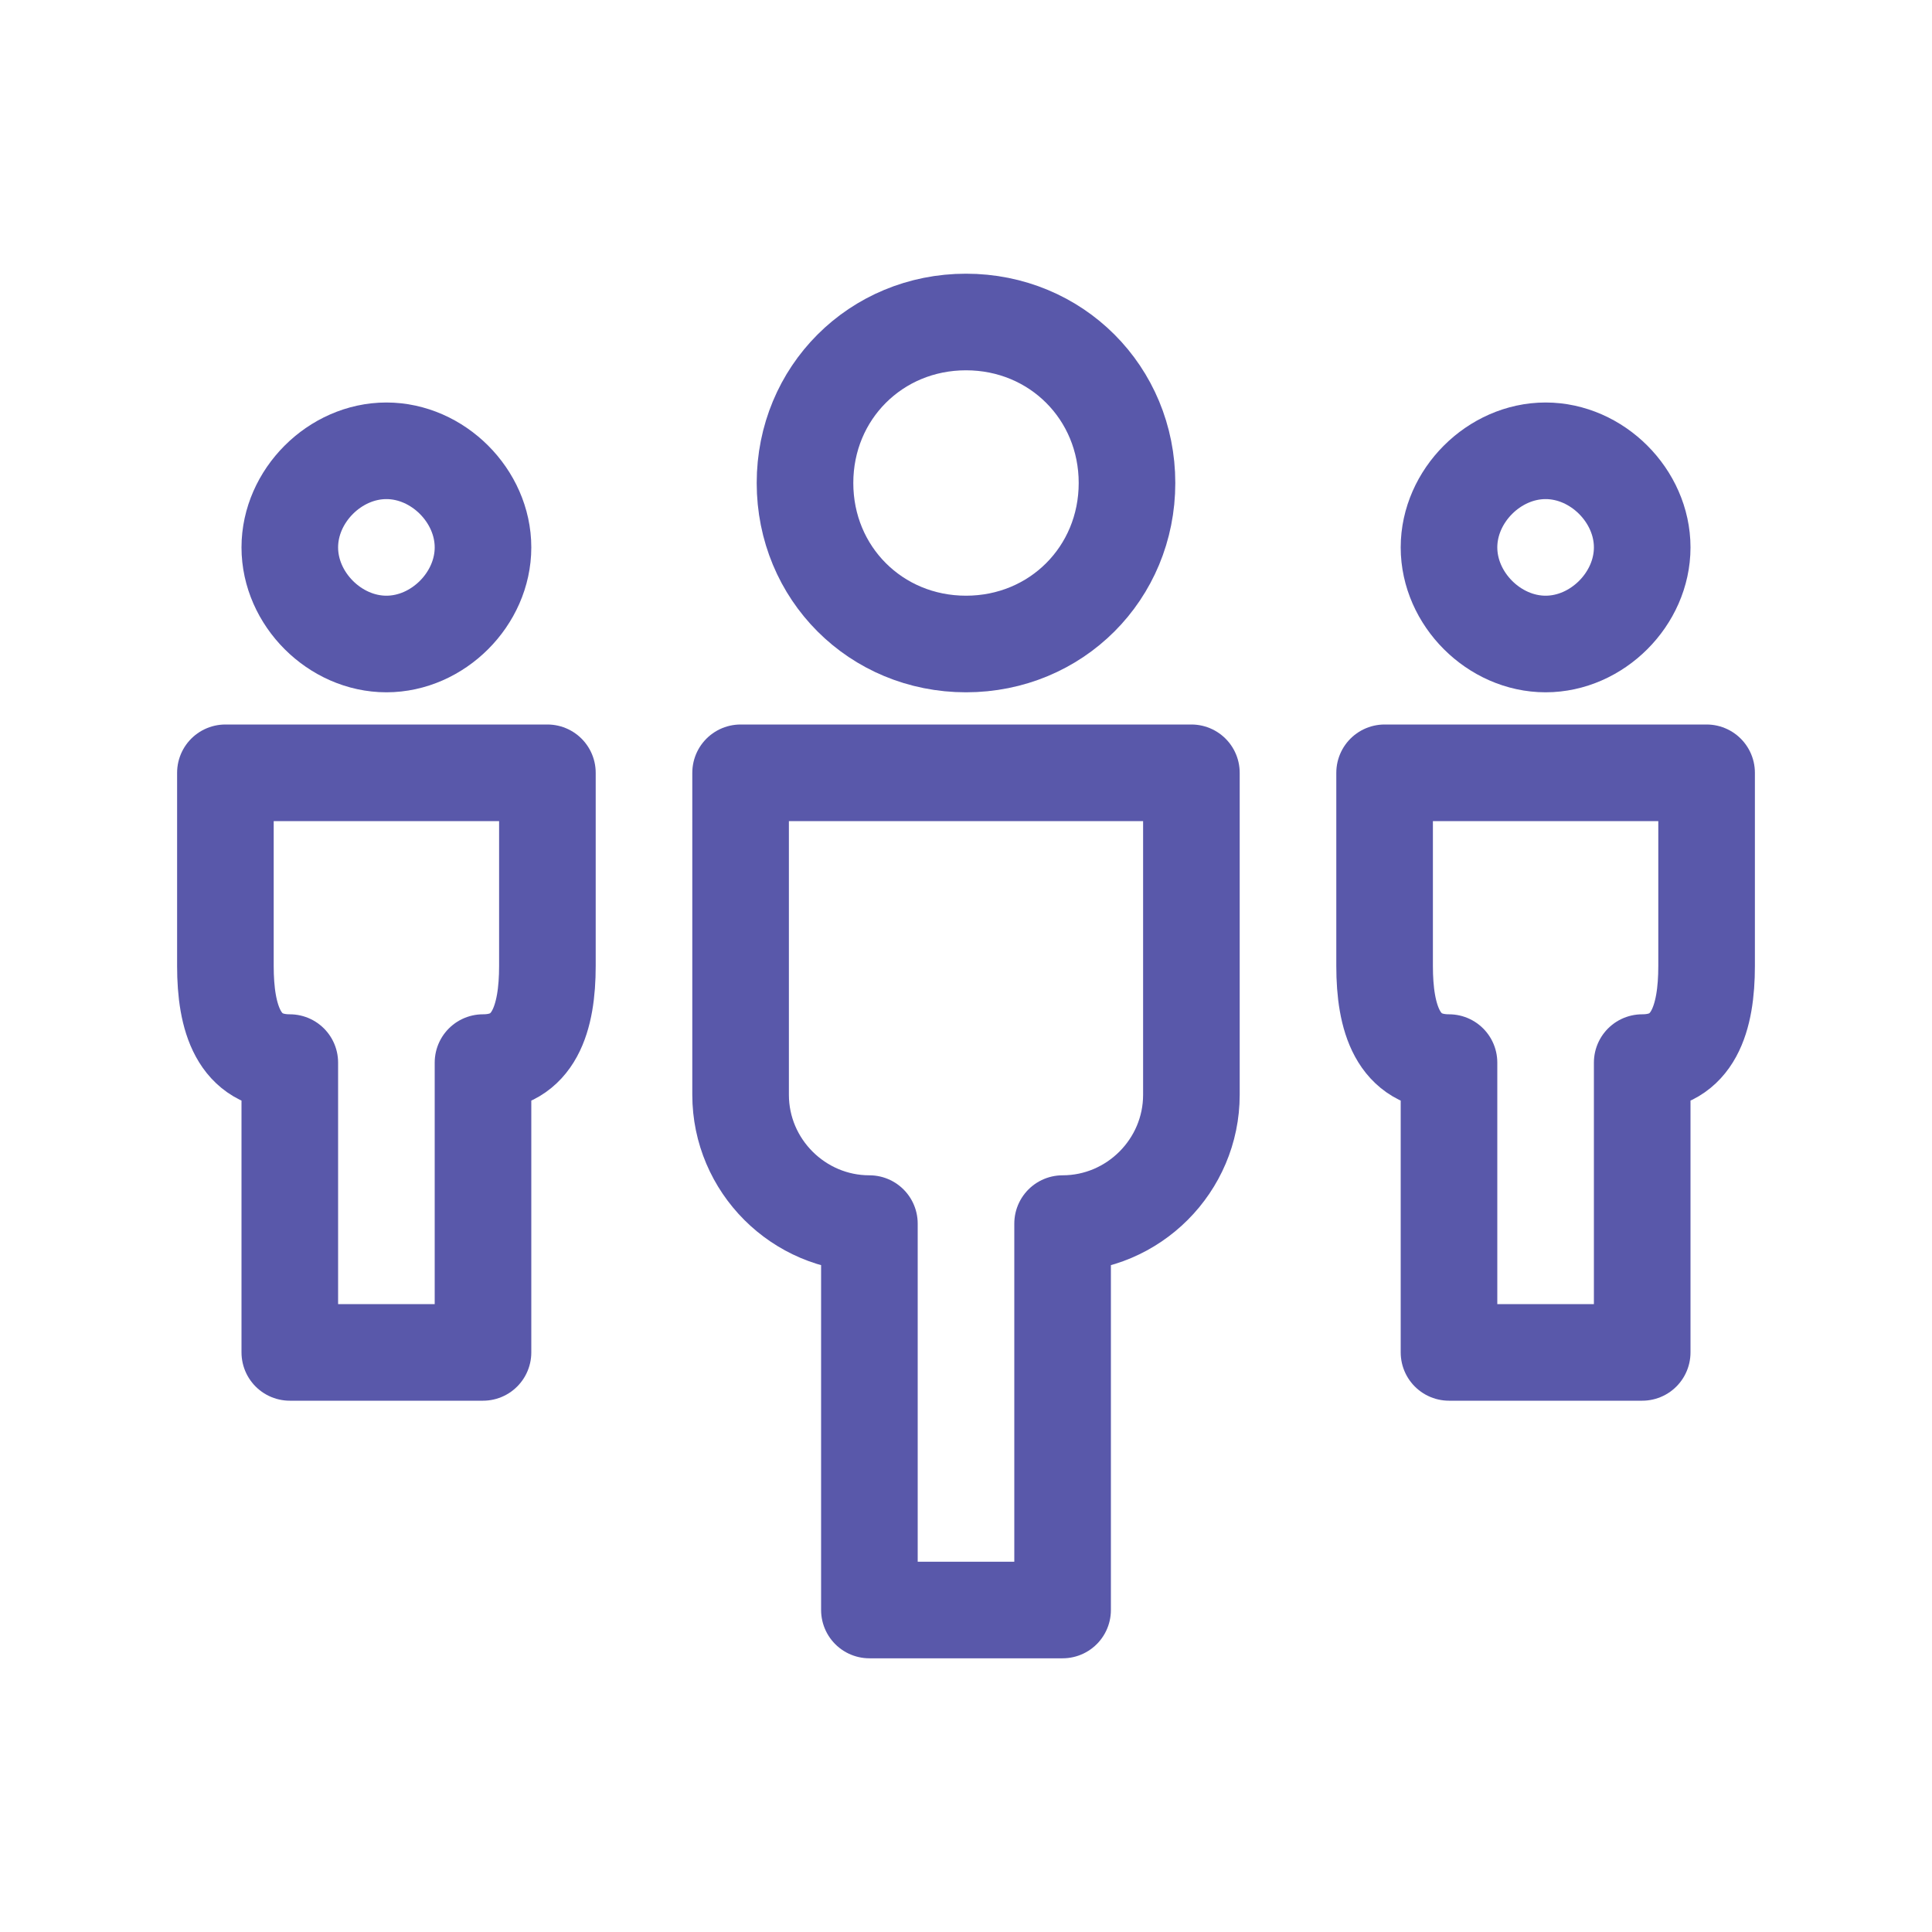
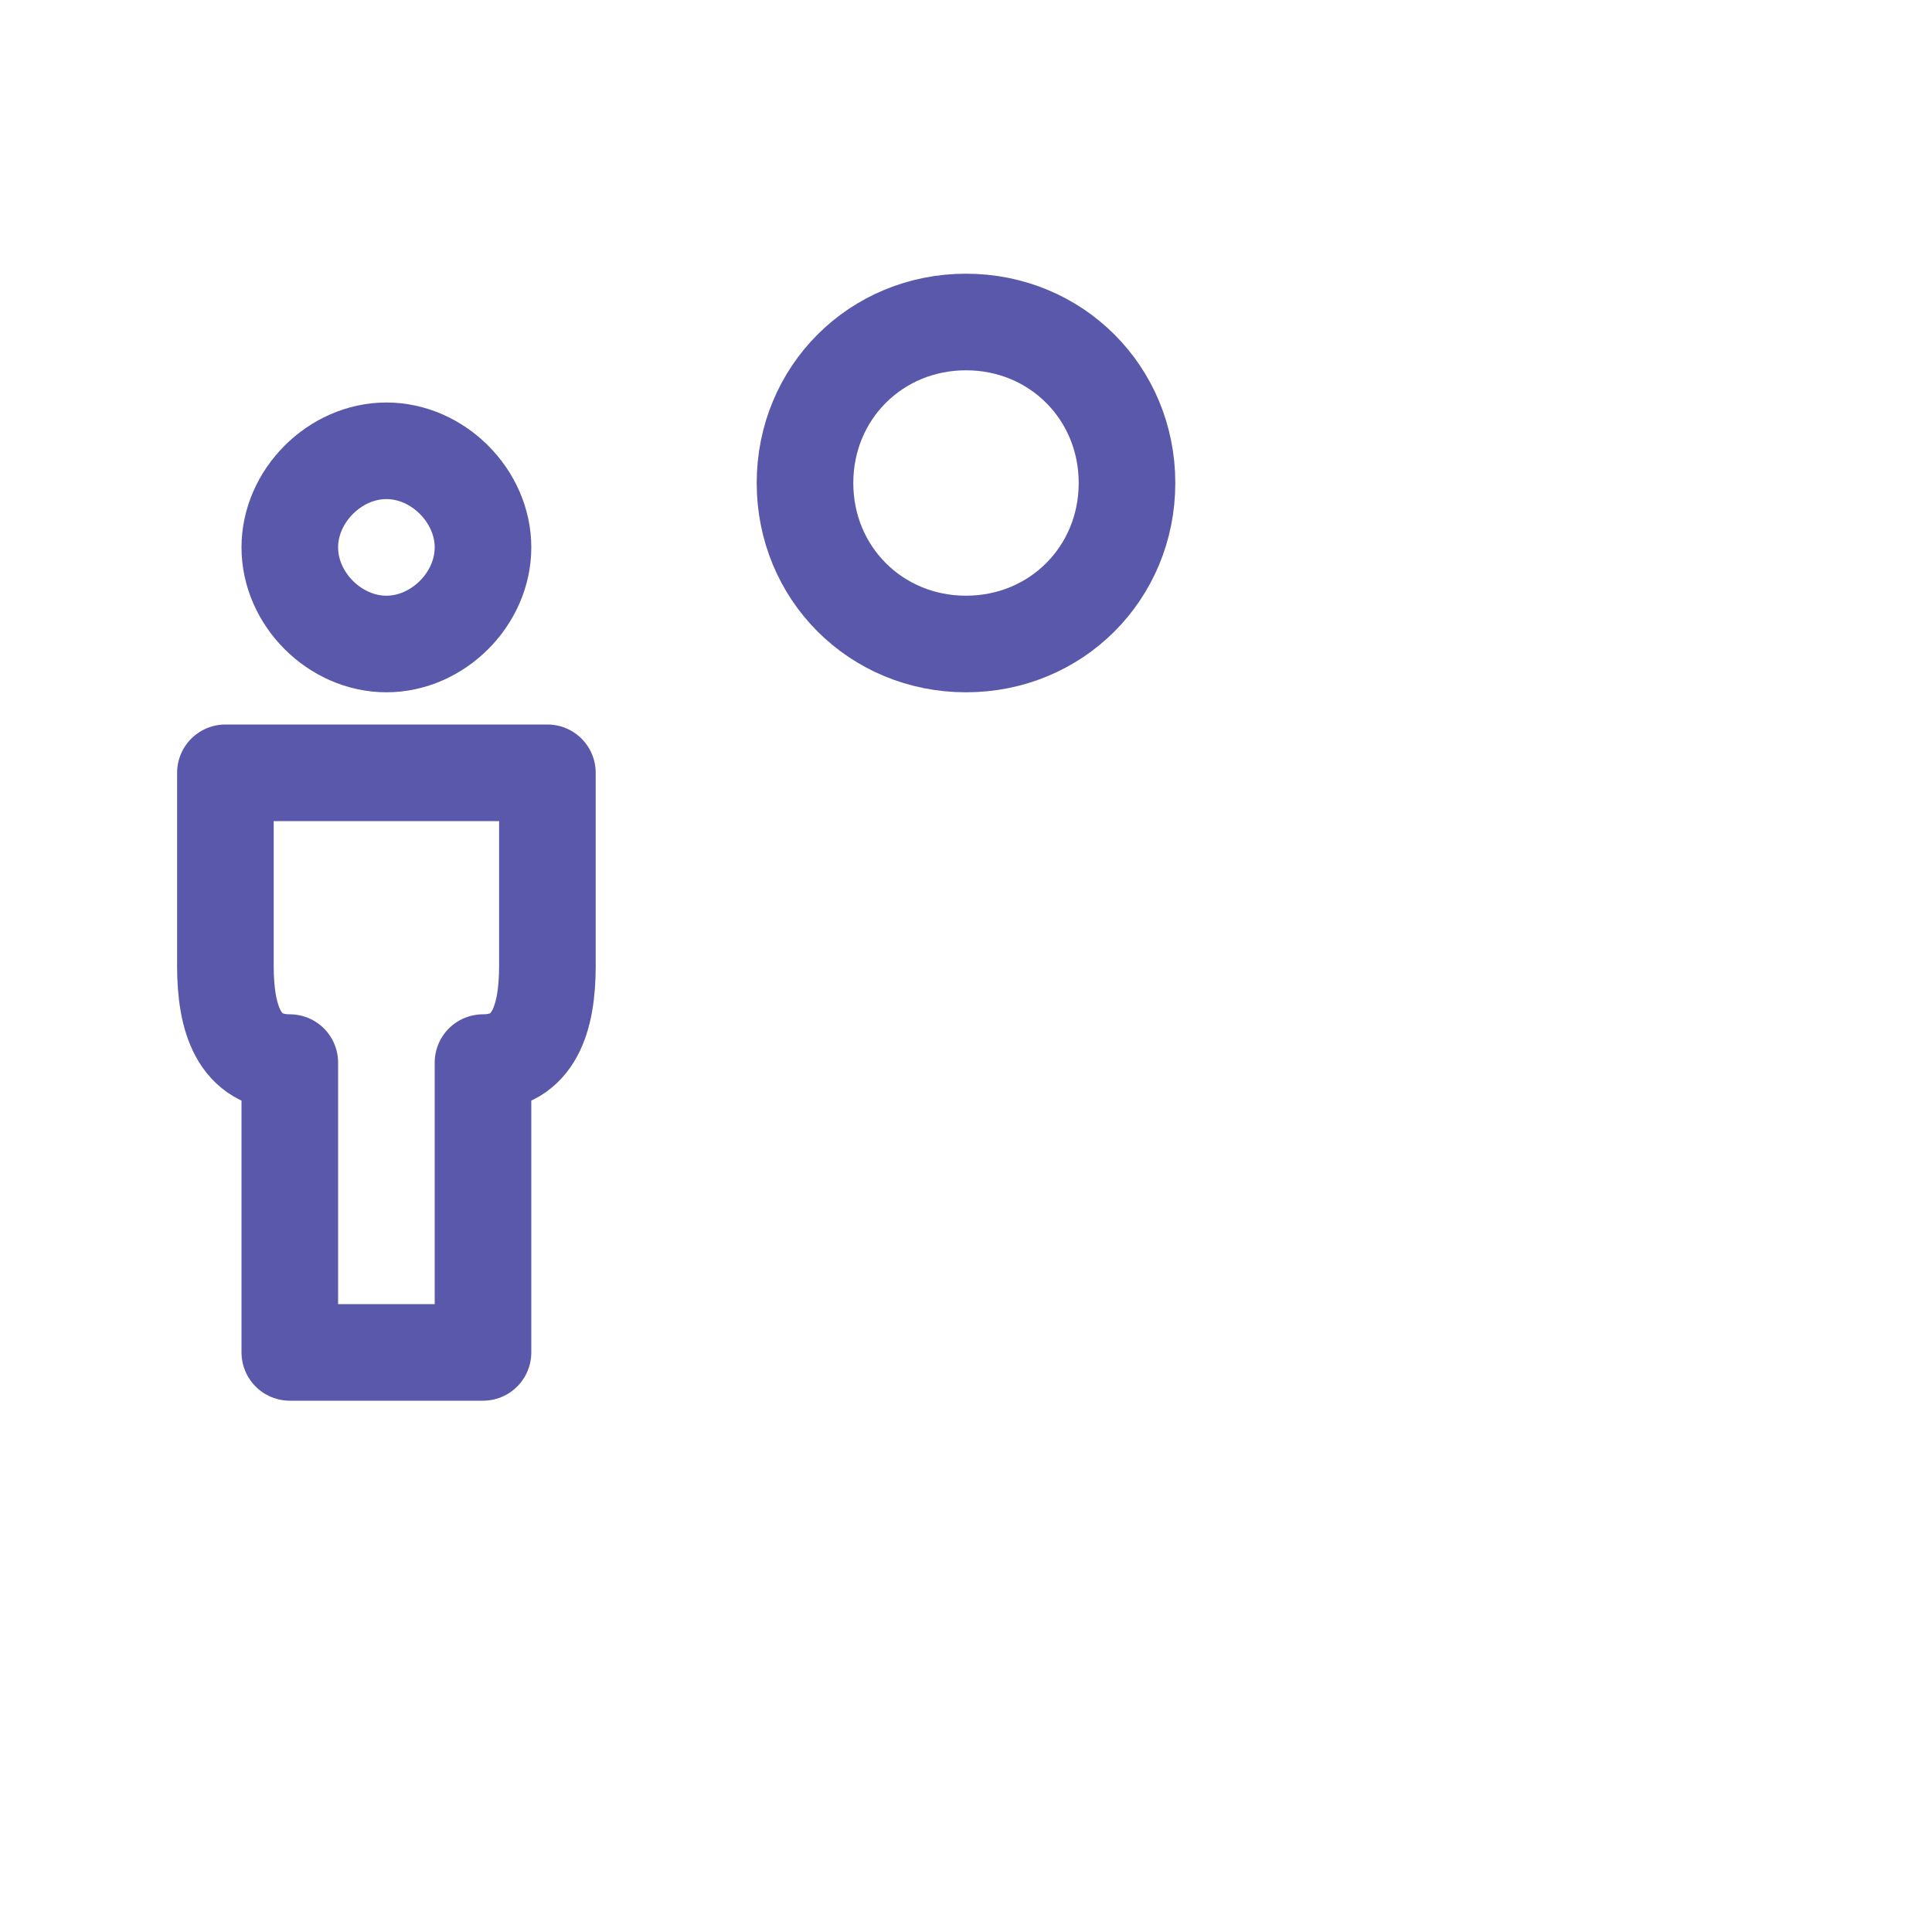
<svg xmlns="http://www.w3.org/2000/svg" version="1.1" id="レイヤー_1" x="0px" y="0px" viewBox="0 0 30 30" style="enable-background:new 0 0 30 30;" xml:space="preserve">
  <style type="text/css">
	.st0{fill:none;stroke:#5958AA;stroke-width:1.5;stroke-linejoin:round;stroke-miterlimit:10;}
</style>
  <g>
    <path class="st0" d="M3.5,12v3c0,0.8,0.2,1.5,1,1.5V21h3v-4.5c0.8,0,1-0.7,1-1.5v-3H3.5z" />
-     <path class="st0" d="M21.5,12v3c0,0.8,0.2,1.5,1,1.5V21h3v-4.5c0.8,0,1-0.7,1-1.5v-3H21.5z" />
-     <path class="st0" d="M11.5,12h7v5c0,1.1-0.9,2-2,2v6h-3v-6c-1.1,0-2-0.9-2-2V12z" />
    <path class="st0" d="M7.5,8.5C7.5,9.3,6.8,10,6,10l0,0c-0.8,0-1.5-0.7-1.5-1.5l0,0C4.5,7.7,5.2,7,6,7l0,0C6.8,7,7.5,7.7,7.5,8.5   L7.5,8.5z" />
-     <path class="st0" d="M25.5,8.5c0,0.8-0.7,1.5-1.5,1.5l0,0c-0.8,0-1.5-0.7-1.5-1.5l0,0C22.5,7.7,23.2,7,24,7l0,0   C24.8,7,25.5,7.7,25.5,8.5L25.5,8.5z" />
    <path class="st0" d="M17.5,7.5c0,1.4-1.1,2.5-2.5,2.5l0,0c-1.4,0-2.5-1.1-2.5-2.5l0,0C12.5,6.1,13.6,5,15,5l0,0   C16.4,5,17.5,6.1,17.5,7.5L17.5,7.5z" />
  </g>
</svg>